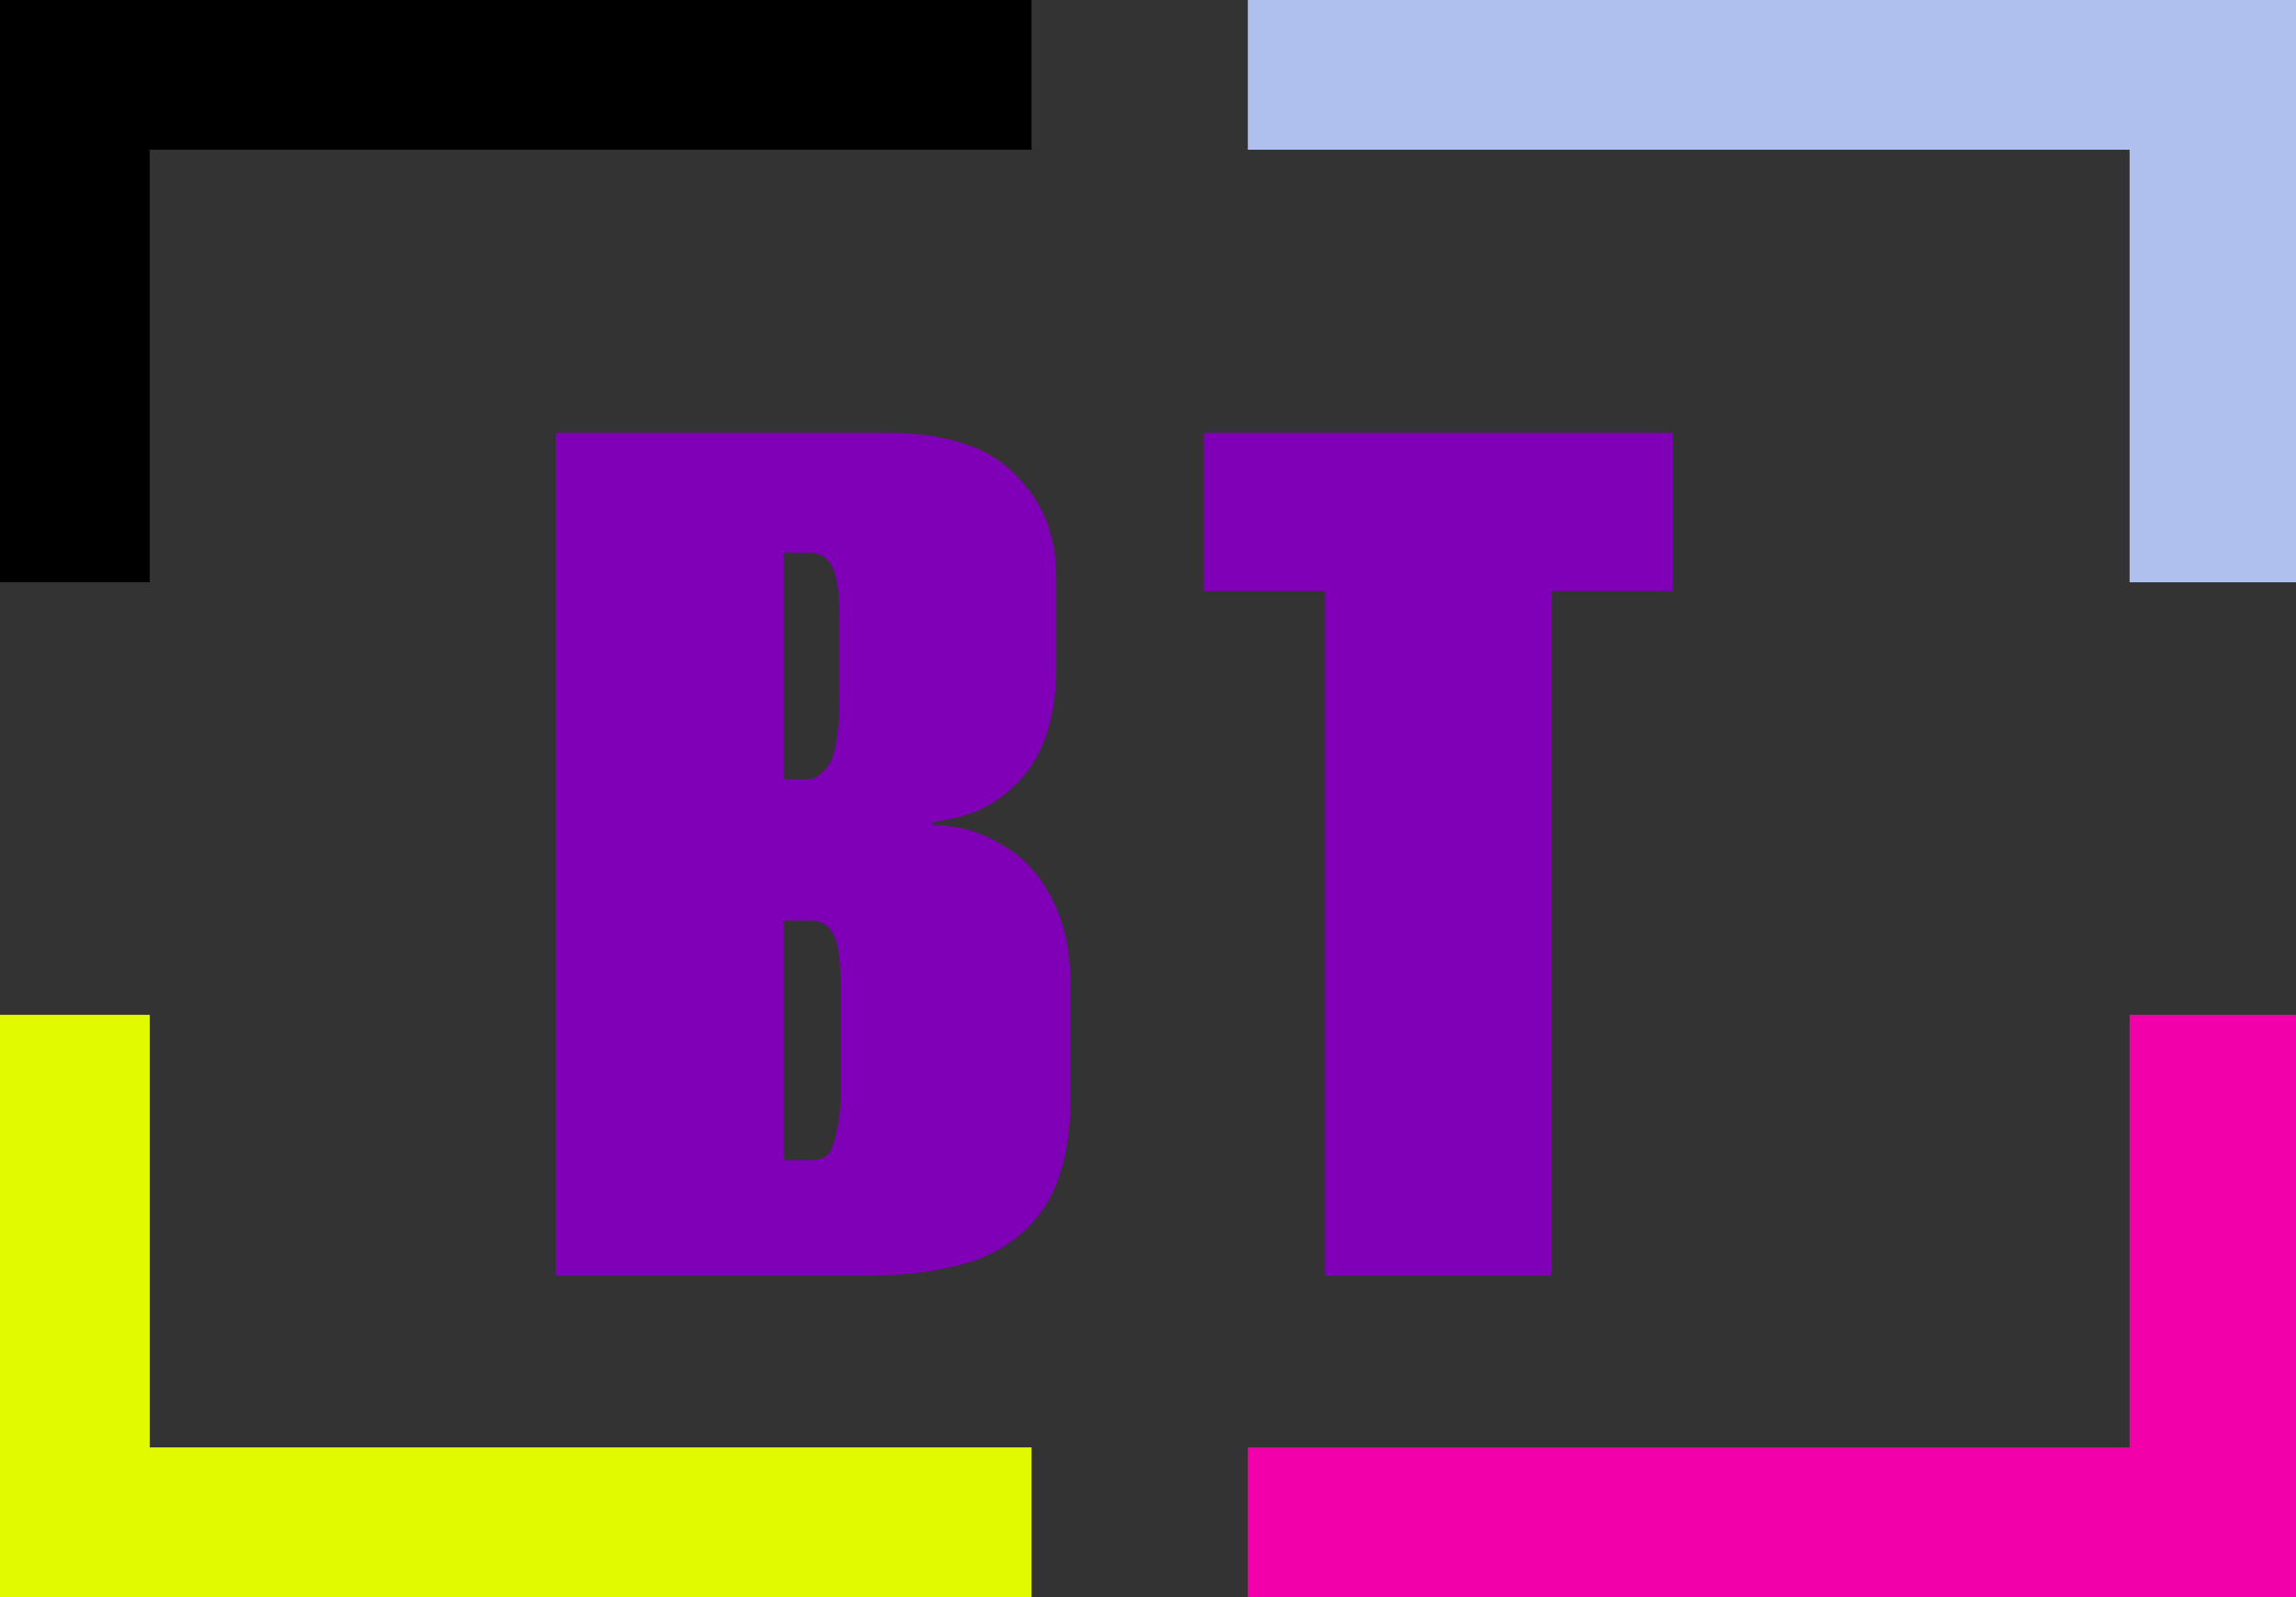
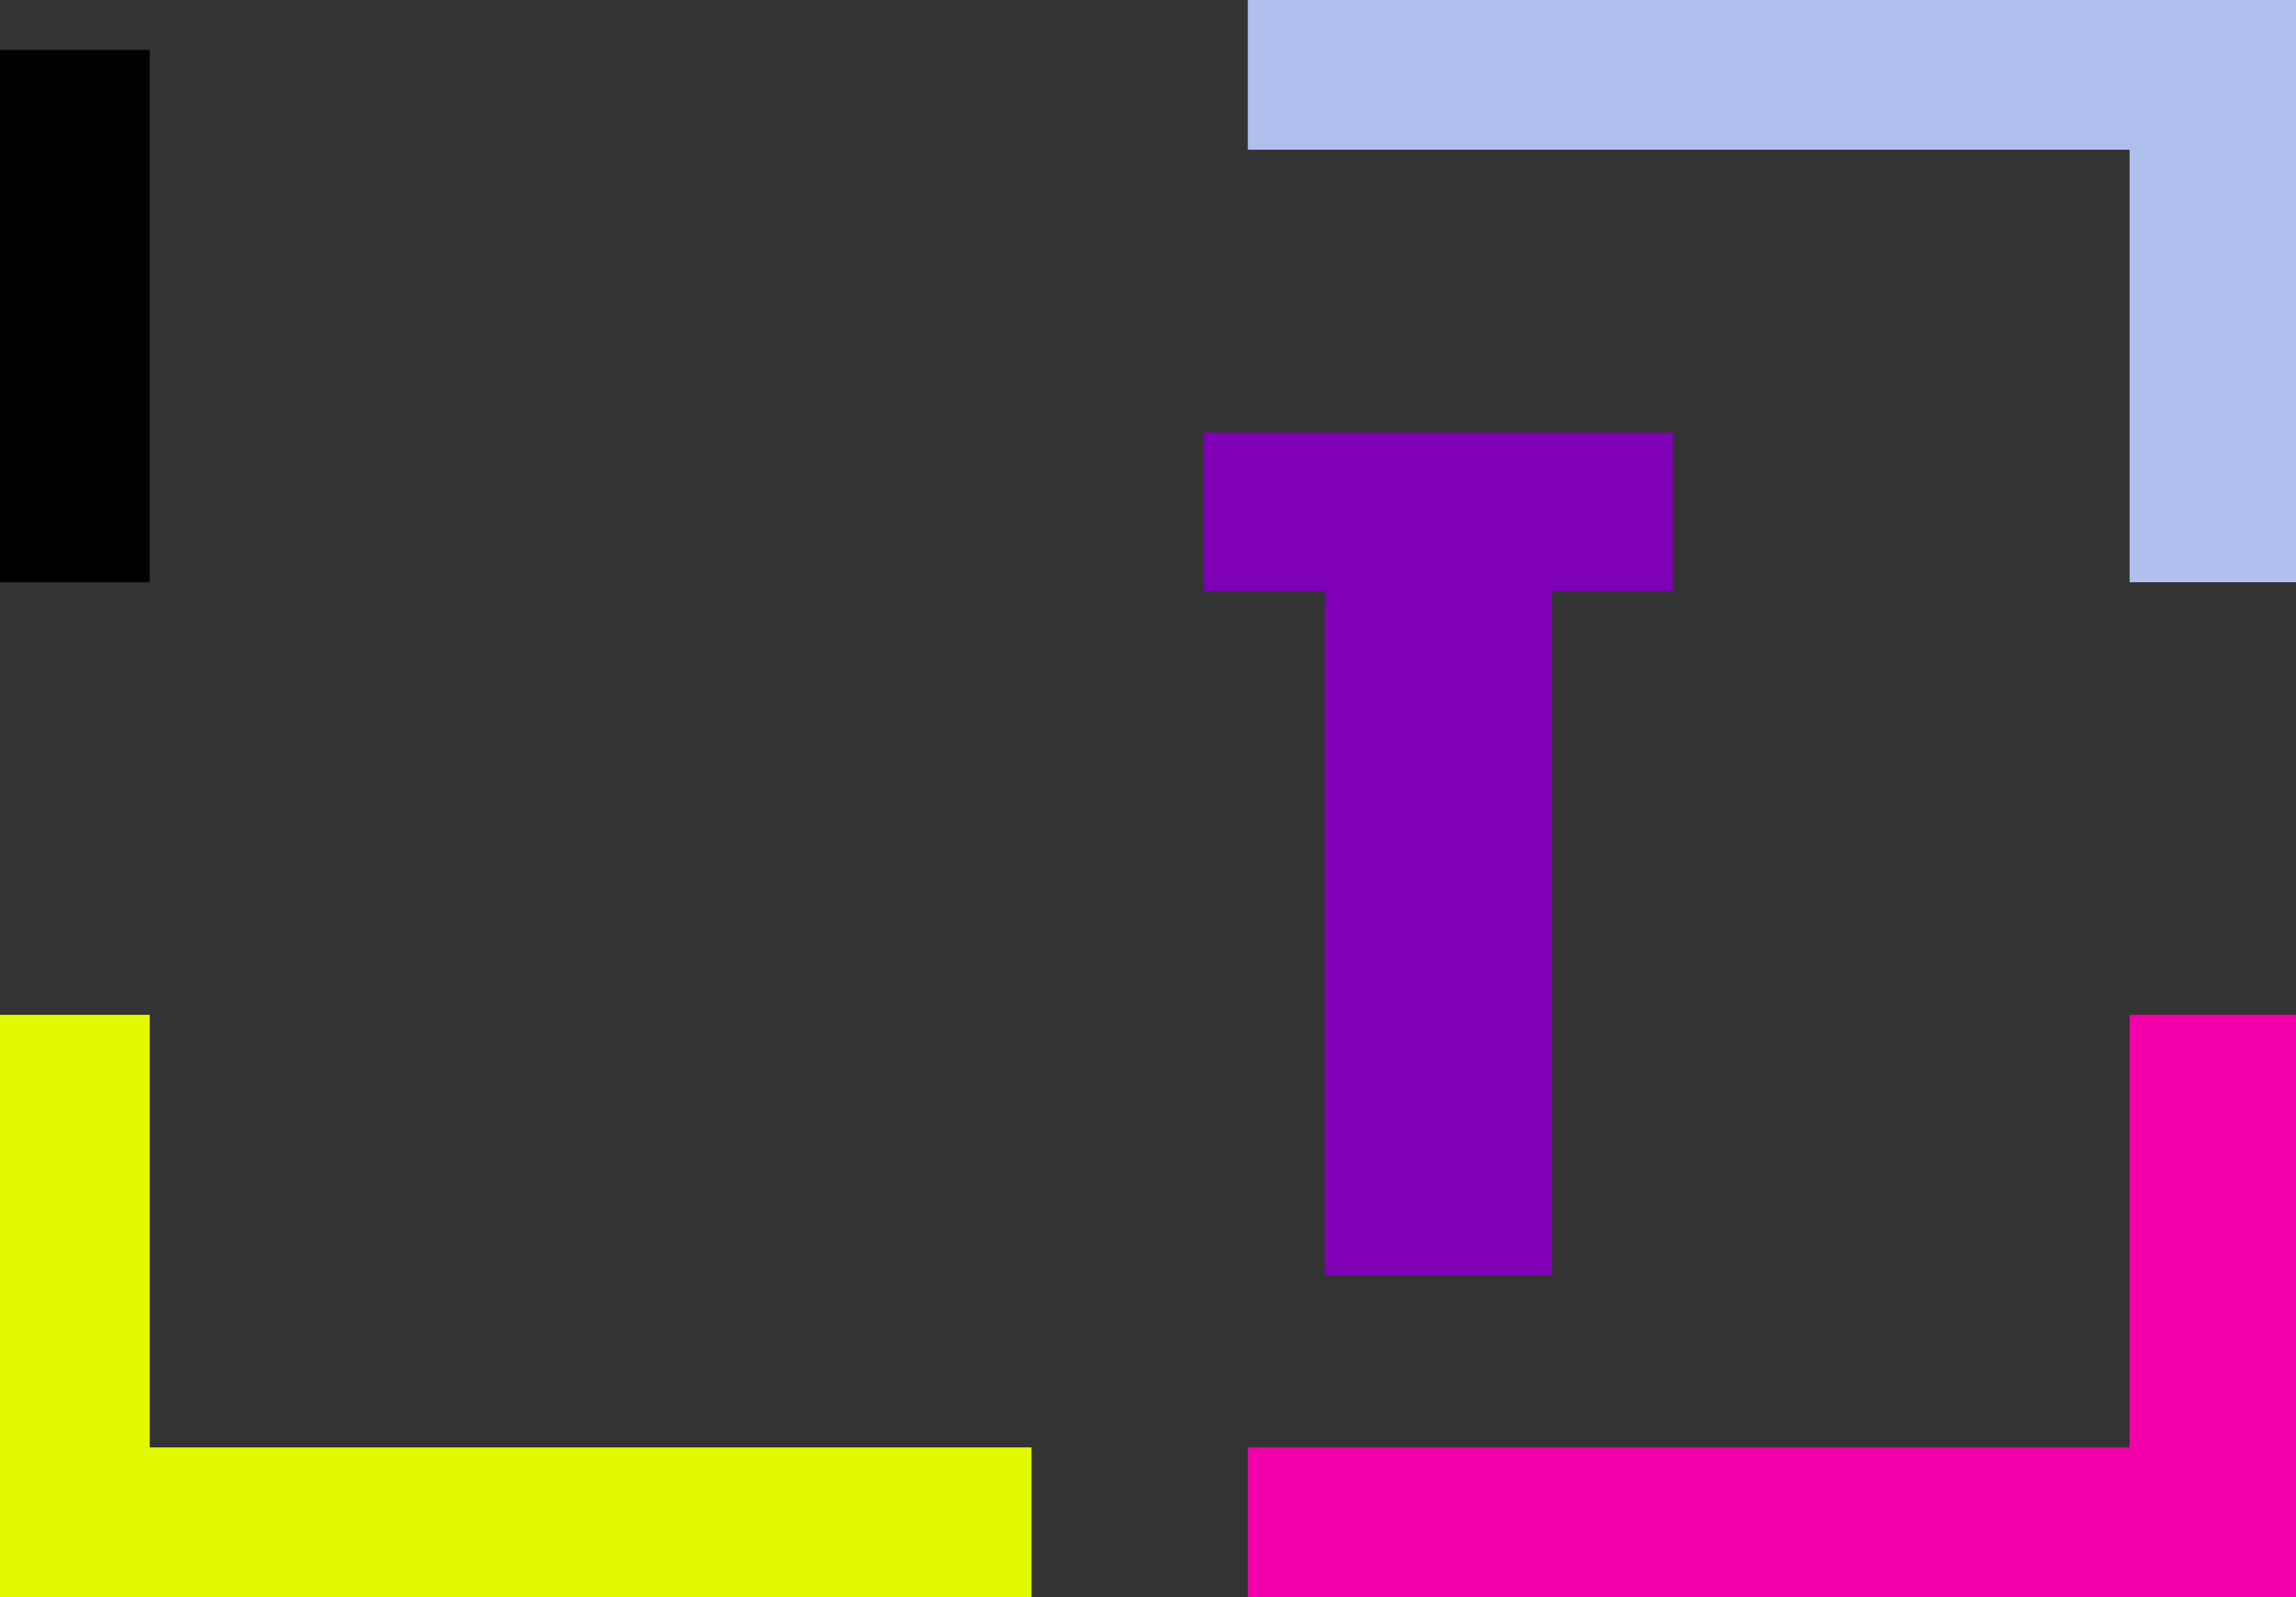
<svg xmlns="http://www.w3.org/2000/svg" width="138" height="96" viewBox="0 0 138 96" fill="none">
  <rect x="0" y="0" width="138" height="96" fill="#333333" stroke="none" />
-   <path fill-rule="evenodd" clip-rule="evenodd" d="M62 9H0V0H62V9Z" fill="black" />
  <path fill-rule="evenodd" clip-rule="evenodd" d="M-8.62323e-07 35L5.36442e-07 3L9 3L9 35L-8.62323e-07 35Z" fill="black" />
  <path d="M79.633 76.675V35.532H72.348V26.018H100.548V35.532H93.262V76.675H79.633Z" fill="#8000B7" />
-   <path d="M33.401 76.675V26.018H53.287C56.83 26.018 59.401 26.847 61.001 28.504C62.658 30.104 63.487 32.161 63.487 34.675V40.161C63.487 41.59 63.287 42.932 62.887 44.19C62.487 45.389 61.83 46.418 60.916 47.275C60.344 47.847 59.63 48.332 58.773 48.732C57.916 49.075 57.001 49.304 56.03 49.418V49.59C56.83 49.59 57.601 49.704 58.344 49.932C59.144 50.161 60.001 50.59 60.916 51.218C61.944 51.961 62.773 53.018 63.401 54.389C64.03 55.704 64.344 57.361 64.344 59.361V65.961C64.344 68.647 63.858 70.79 62.887 72.389C61.916 73.932 60.516 75.047 58.687 75.732C56.858 76.361 54.658 76.675 52.087 76.675H33.401ZM47.116 69.732H48.83C49.23 69.732 49.544 69.618 49.773 69.389C50.001 69.104 50.173 68.647 50.287 68.018C50.459 67.332 50.544 66.389 50.544 65.189V59.789C50.544 57.904 50.401 56.704 50.116 56.19C49.83 55.618 49.373 55.332 48.744 55.332H47.116V69.732ZM47.116 46.847H48.487C49.001 46.847 49.459 46.532 49.858 45.904C50.258 45.218 50.459 43.818 50.459 41.704V37.161C50.459 35.675 50.316 34.647 50.03 34.075C49.744 33.504 49.287 33.218 48.658 33.218H47.116V46.847Z" fill="#8000B7" />
  <path fill-rule="evenodd" clip-rule="evenodd" d="M62 87H0V96H62V87Z" fill="#E1FA00" />
  <path fill-rule="evenodd" clip-rule="evenodd" d="M-8.62323e-07 61L5.36442e-07 93L9 93L9 61L-8.62323e-07 61Z" fill="#E1FA00" />
  <path fill-rule="evenodd" clip-rule="evenodd" d="M75 9H138V0H75V9Z" fill="#B0C0EE" />
  <path fill-rule="evenodd" clip-rule="evenodd" d="M138 35L138 3L128 3L128 35L138 35Z" fill="#B0C0EE" />
  <path fill-rule="evenodd" clip-rule="evenodd" d="M75 87H138V96H75V87Z" fill="#F200A9" />
  <path fill-rule="evenodd" clip-rule="evenodd" d="M138 61L138 93L128 93L128 61L138 61Z" fill="#F200A9" />
</svg>